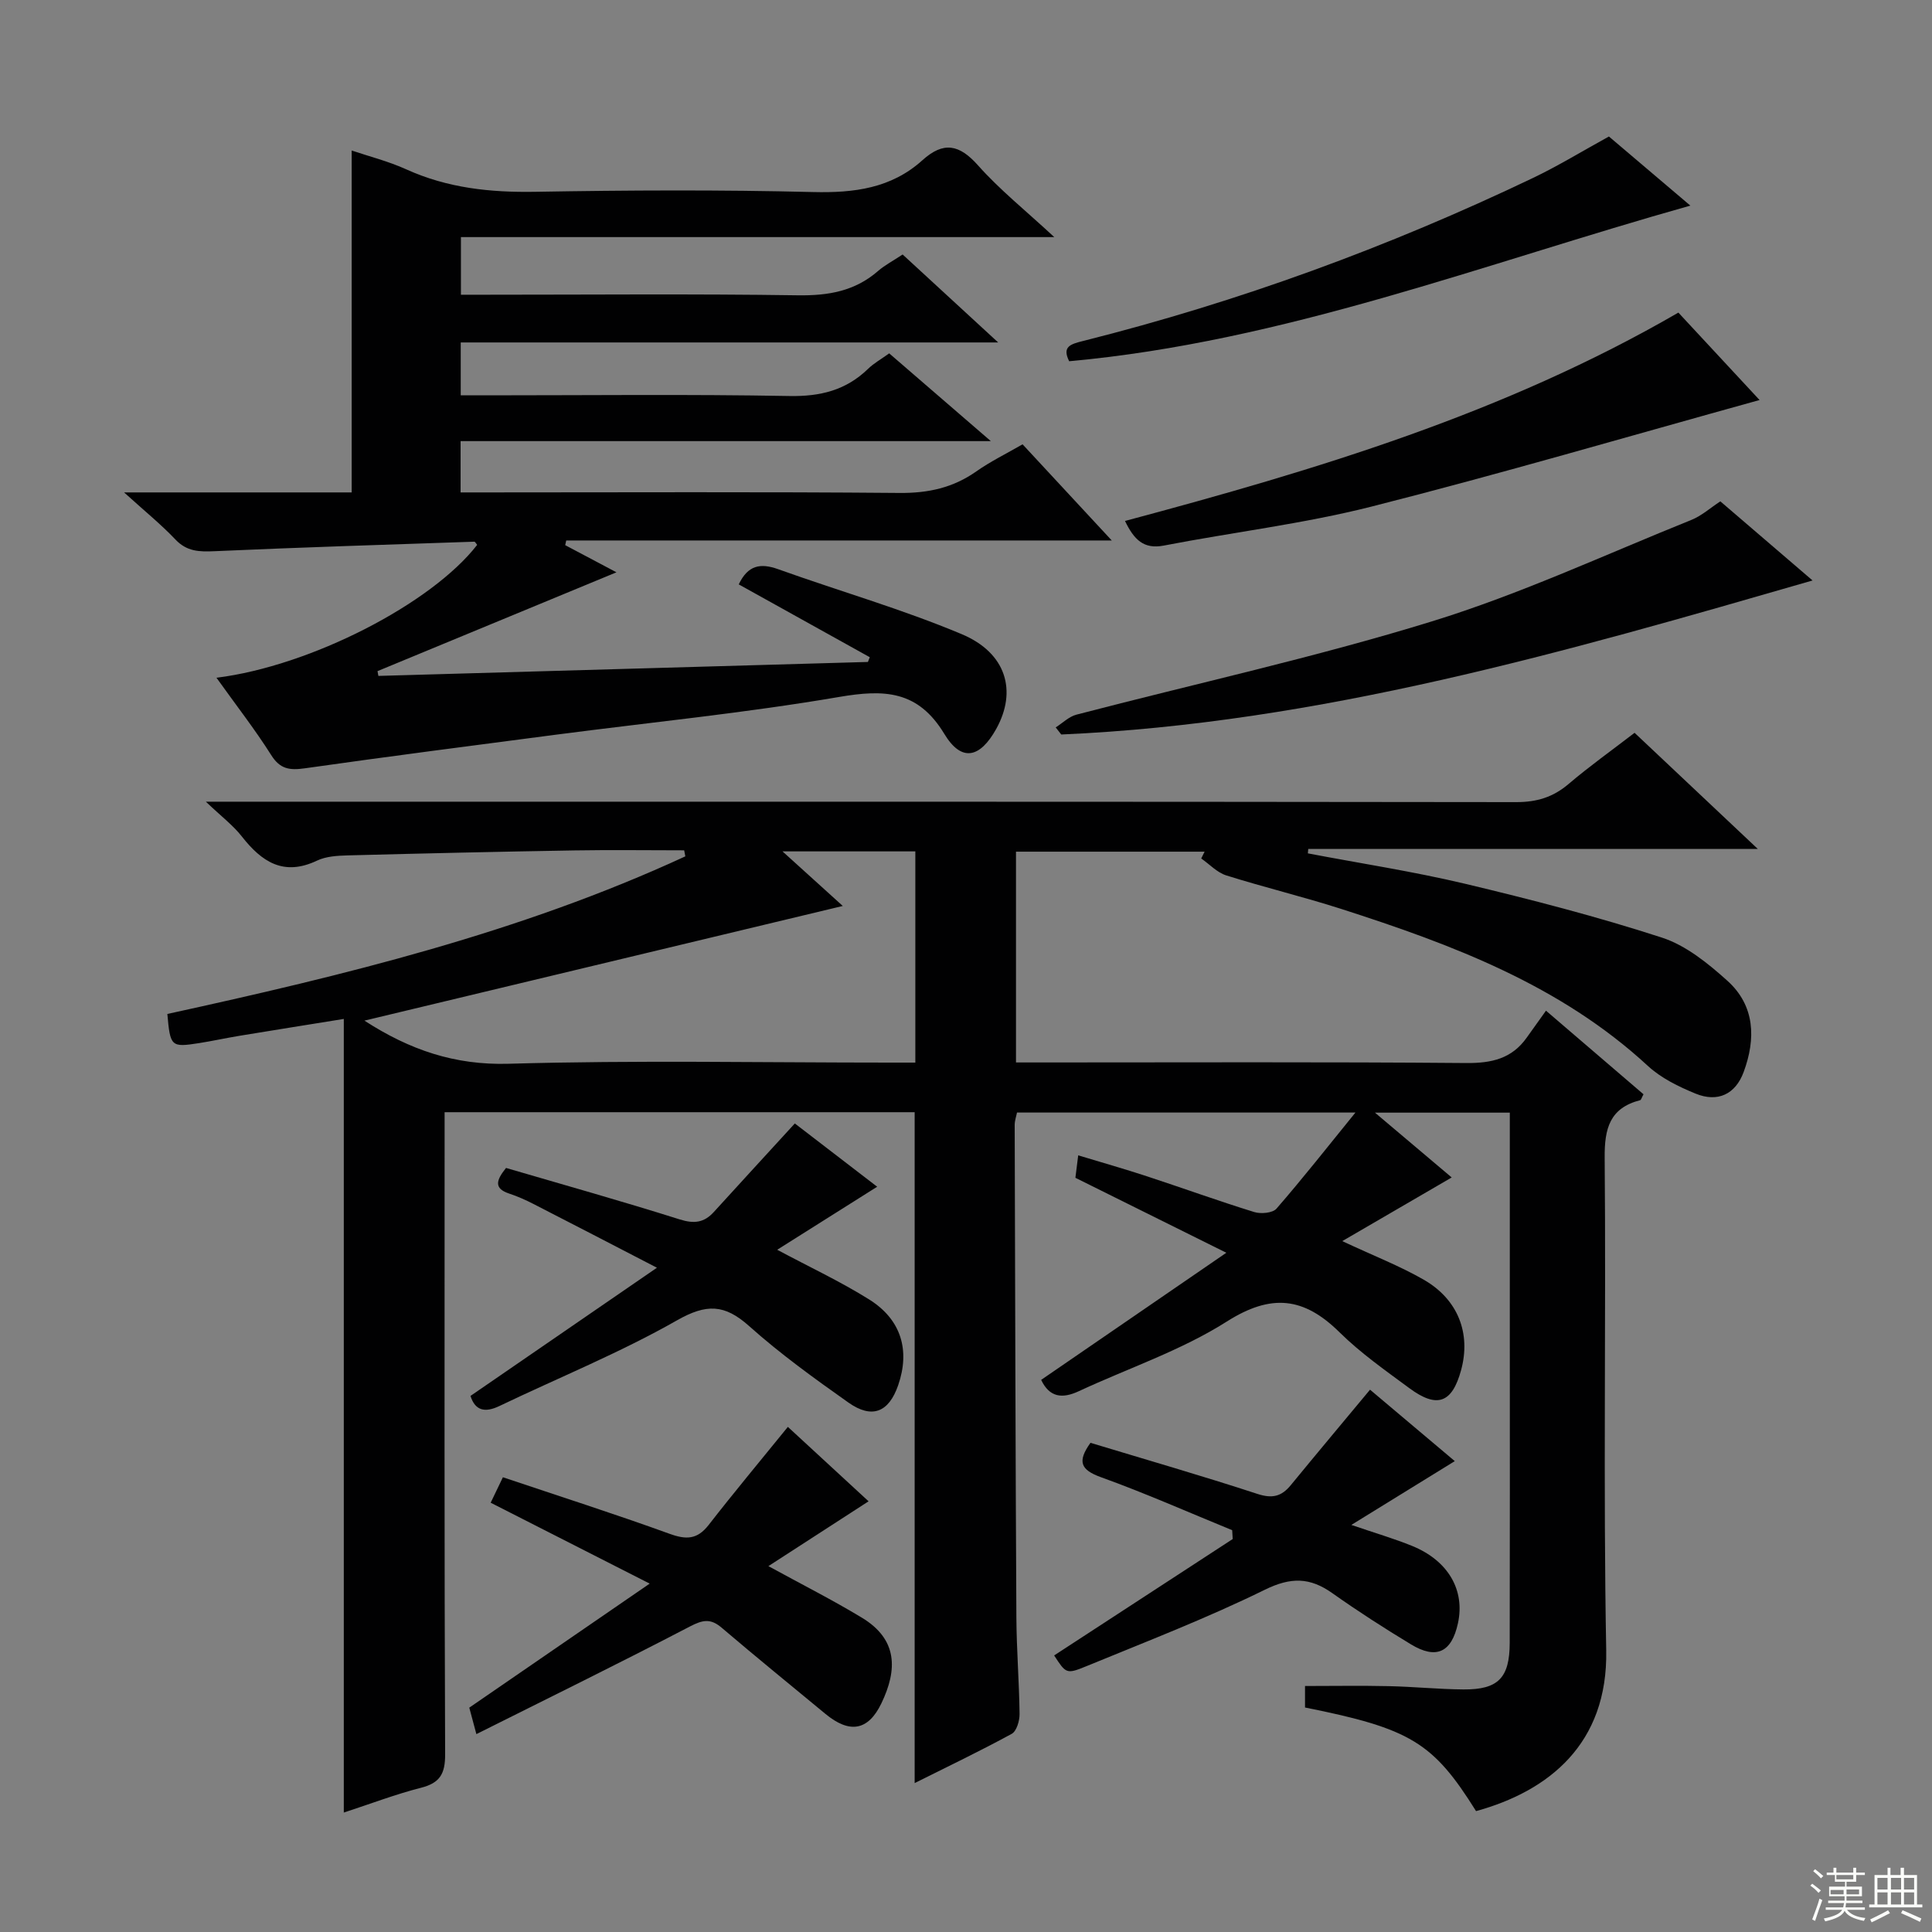
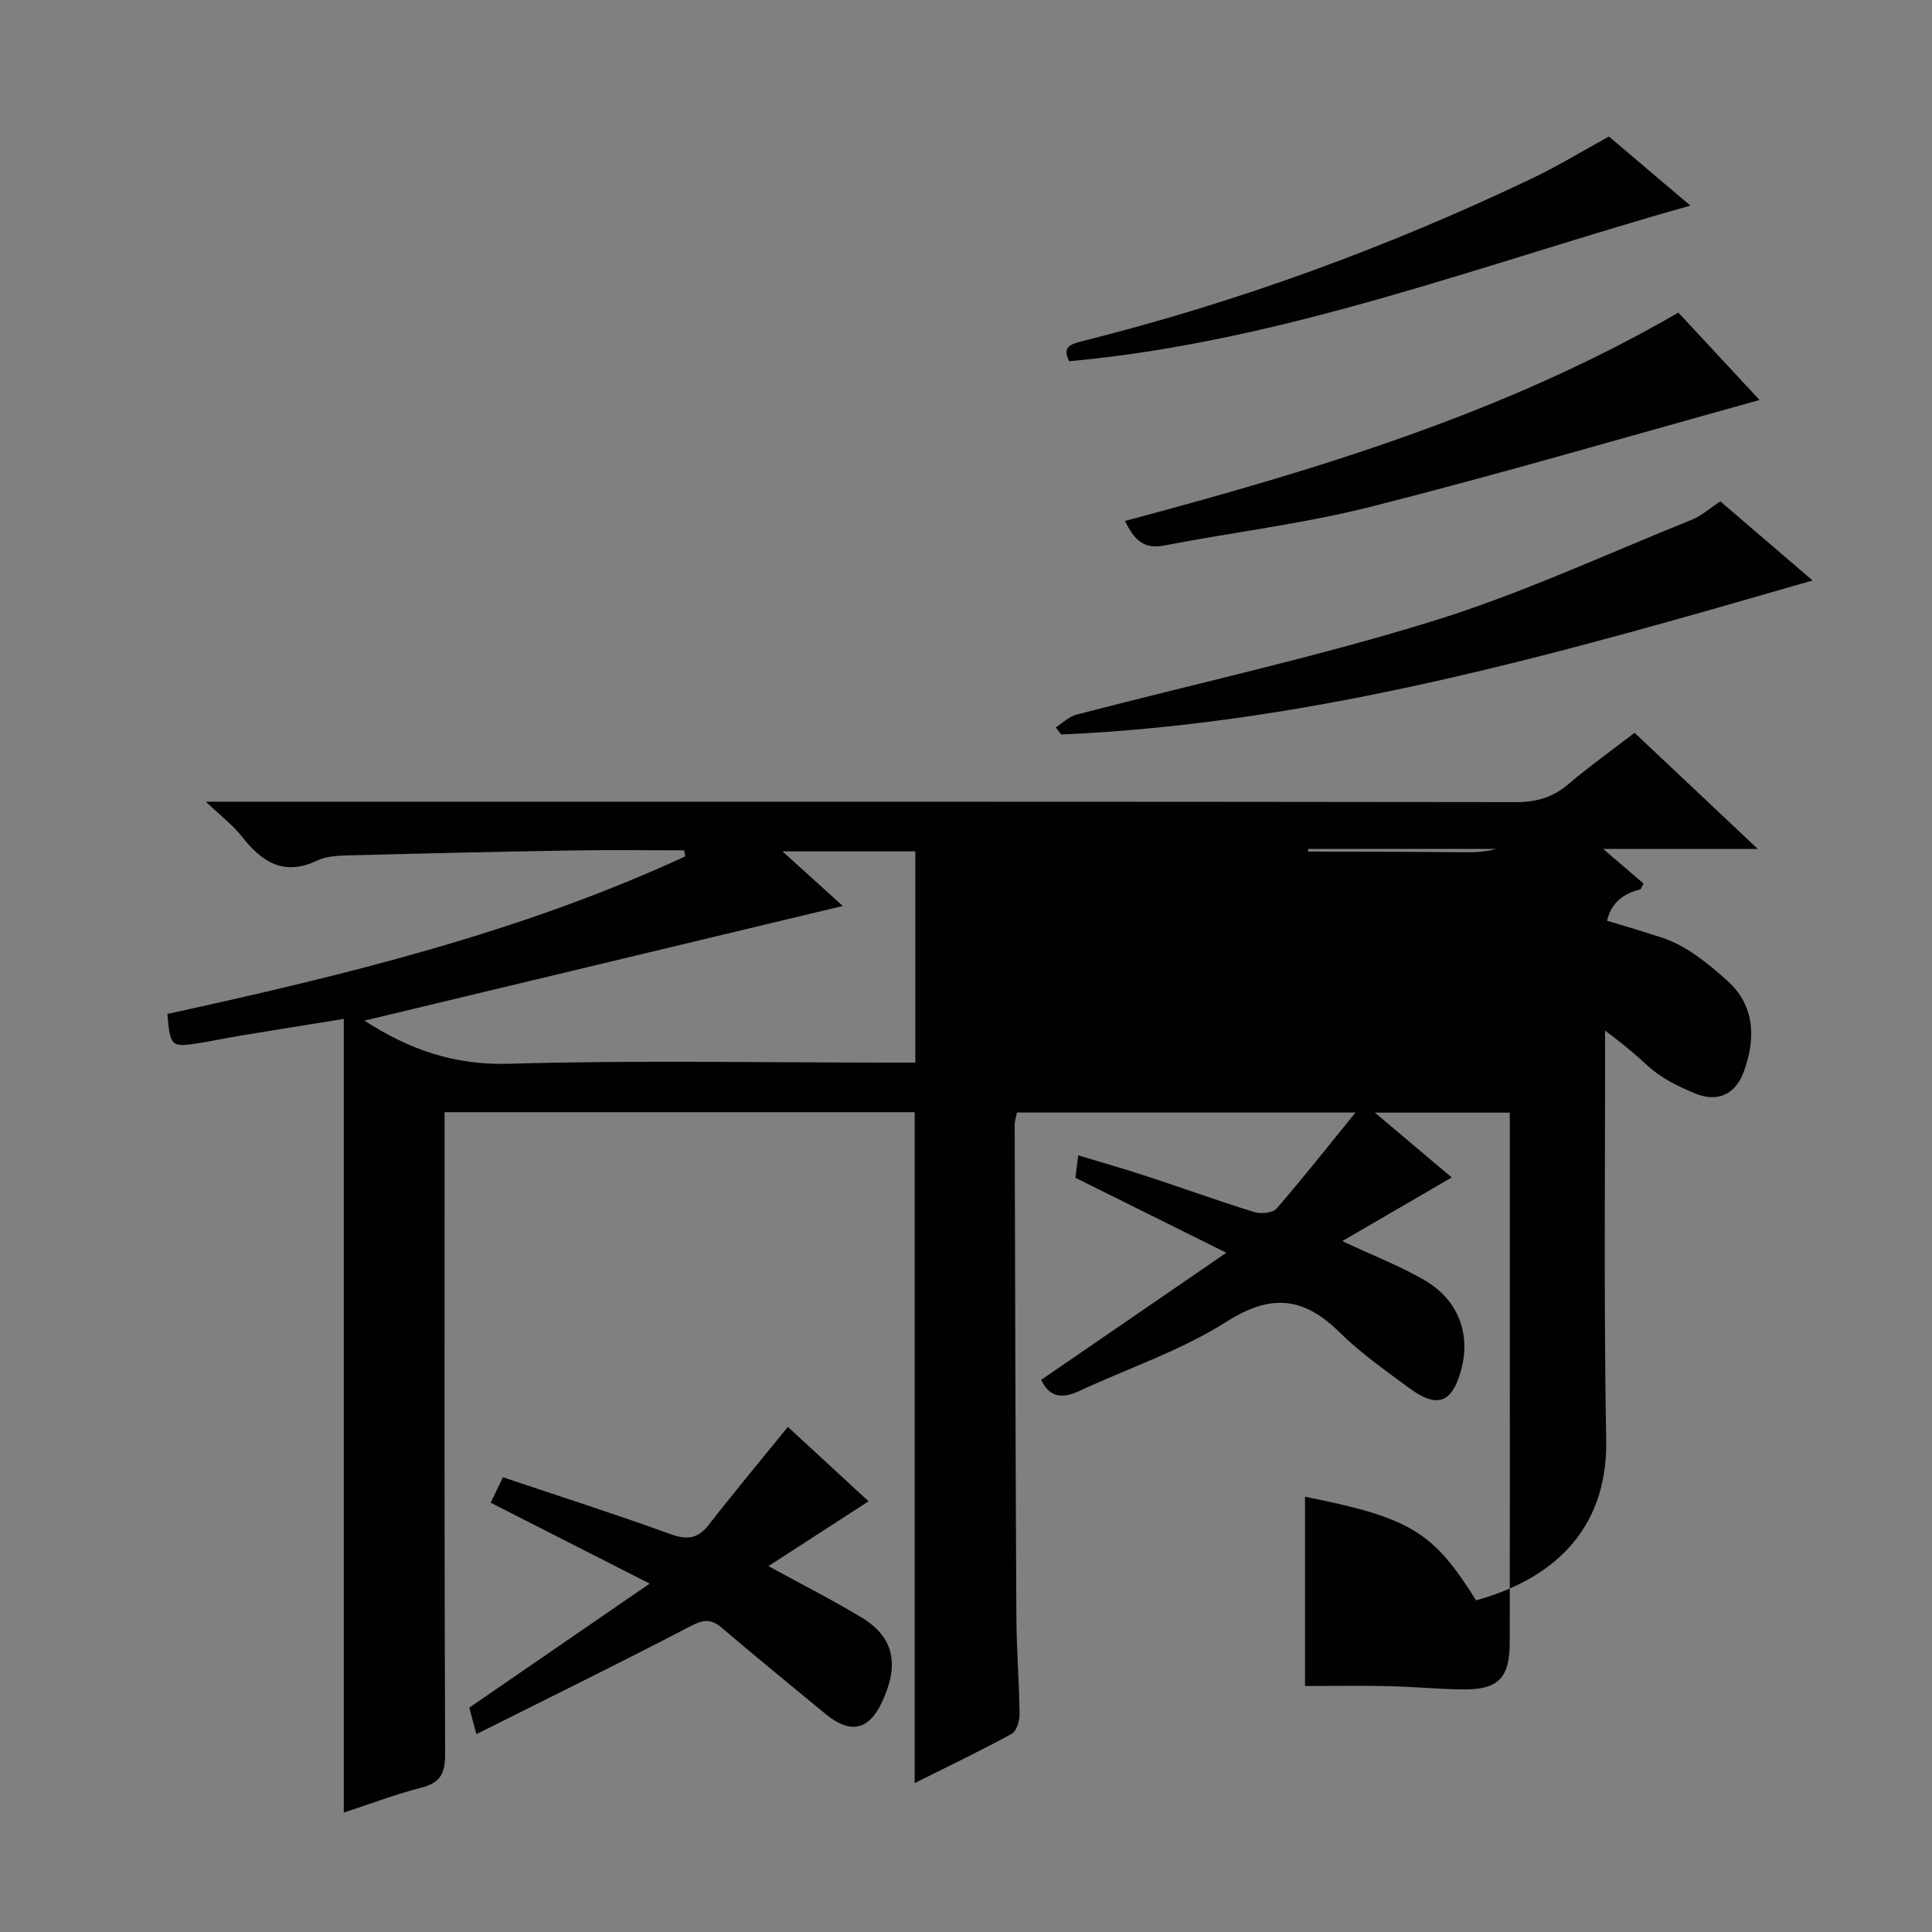
<svg xmlns="http://www.w3.org/2000/svg" enable-background="new 0 0 400 400" viewBox="0 0 400 400">
  <rect x="0" y="0" width="400" height="400" fill="#808080" stroke="none" />
  <g fill="#010102">
-     <path d="m270.19 353.52c0-1.41 0-2.85 0-4.45 5.84 0 11.61-.1 17.37.03 5.15.11 10.3.64 15.44.68 7.17.05 9.55-2.37 9.57-9.63.05-21.5.02-43 .02-64.5 0-14.98 0-29.95 0-45.29-9.24 0-18.08 0-27.92 0 5.88 4.96 11.12 9.39 15.89 13.42-7.41 4.31-14.61 8.5-22.66 13.18 6.56 3.07 11.94 5.15 16.89 8 7.12 4.1 9.77 11.15 7.72 18.69-1.86 6.84-4.96 8.02-10.74 3.74-4.95-3.66-10.06-7.24-14.42-11.54-7.4-7.3-14.14-8.09-23.37-2.23-9.45 6-20.39 9.65-30.64 14.42-3.4 1.58-6.04 1.3-7.78-2.35 12.28-8.43 24.57-16.86 38.34-26.32-11.25-5.59-21.07-10.47-31.25-15.52.11-.9.29-2.35.58-4.65 4.92 1.49 9.62 2.82 14.26 4.35 7.41 2.43 14.74 5.09 22.18 7.39 1.38.43 3.82.21 4.62-.71 5.42-6.24 10.54-12.74 16.34-19.89-23.97 0-46.86 0-70.07 0-.14.73-.48 1.66-.48 2.58.09 33.99.17 67.99.35 101.98.04 6.65.58 13.3.66 19.95.02 1.41-.61 3.56-1.62 4.12-6.53 3.56-13.25 6.78-20.1 10.2 0-46.58 0-92.61 0-138.9-32.19 0-64.44 0-97.32 0v5.93c0 42.33-.07 84.66.11 126.99.02 4.04-1.06 5.95-5 6.95-5.26 1.34-10.37 3.3-15.98 5.13 0-54.81 0-109.15 0-164.31-7.77 1.25-14.72 2.36-21.65 3.5-2.79.46-5.55 1.07-8.34 1.51-5.77.9-5.95.73-6.54-6.04 36.56-7.99 73.01-16.82 107.24-32.63-.08-.42-.16-.83-.24-1.25-7.58 0-15.17-.11-22.75.02-15.64.26-31.28.62-46.92 1.03-2.13.06-4.47.19-6.34 1.08-6.92 3.29-11.45.26-15.58-5.01-1.8-2.3-4.21-4.11-7.44-7.19h6.77c88.16 0 176.32-.03 264.49.09 4.26.01 7.64-1 10.86-3.74 4.3-3.66 8.92-6.95 13.68-10.61 8.31 7.83 16.5 15.55 25.52 24.05-31.73 0-62.41 0-93.08 0-.03.3-.05.6-.08.91 10.85 2.07 21.8 3.74 32.53 6.29 13.69 3.26 27.36 6.8 40.74 11.14 5 1.62 9.58 5.34 13.59 8.95 5.73 5.16 5.91 12 3.37 18.88-1.7 4.62-5.38 6.37-9.99 4.47-3.49-1.43-7.11-3.2-9.84-5.72-18.14-16.75-40.52-25.12-63.41-32.48-7.9-2.54-15.98-4.48-23.9-6.97-1.9-.6-3.45-2.31-5.17-3.5.23-.47.47-.94.7-1.41-12.91 0-25.83 0-39.05 0v43.64h5.26c29.33 0 58.66-.13 87.99.12 5.24.04 9.42-.91 12.5-5.27 1.25-1.77 2.51-3.52 3.98-5.57 7.53 6.45 13.9 11.92 20.19 17.31-.39.71-.49 1.17-.69 1.22-6.3 1.63-7.4 5.84-7.35 11.92.3 34-.31 68 .32 101.99.36 19.36-11.91 29.15-26.95 33.28-8.89-14.23-13.59-17.09-35.41-21.45zm-108.18-177.25c4.7 4.26 8.45 7.65 12.48 11.3-33.36 7.99-66.04 15.83-99.04 23.74 9.4 6.08 18.72 9.25 29.86 8.93 26.29-.76 52.62-.24 78.94-.24h5.26c0-15 0-29.37 0-43.73-9.04 0-17.64 0-27.5 0z" />
-     <path d="m44.82 140.32c19.45-2.41 44.53-15.32 53.97-27.51-.2-.23-.41-.67-.6-.66-17.93.61-35.87 1.17-53.79 1.97-3.14.14-5.71.08-8.07-2.41-2.96-3.12-6.33-5.85-10.64-9.76h24.35 22.77c0-23.82 0-47.2 0-70.79 3.54 1.2 7.57 2.21 11.3 3.9 8.55 3.88 17.42 4.81 26.72 4.65 19.16-.33 38.34-.43 57.49.05 8.5.21 16.2-.76 22.66-6.59 4.36-3.94 7.63-3.3 11.52 1.08 4.47 5.03 9.8 9.3 15.78 14.84-41.77 0-82.14 0-122.85 0v11.93h5.27c21.5 0 43-.2 64.5.12 6.29.09 11.79-.85 16.6-5.04 1.37-1.19 3.03-2.05 5.08-3.41 6.25 5.75 12.56 11.56 19.78 18.21-37.69 0-74.34 0-111.27 0v10.95h5.56c20.83 0 41.67-.24 62.49.14 6.41.12 11.71-1.19 16.29-5.63 1.17-1.14 2.64-1.96 4.37-3.2 6.68 5.77 13.27 11.46 21.04 18.17-37.5 0-73.51 0-109.78 0v10.62h5.38c28.5 0 57-.14 85.5.11 5.93.05 11.06-1.06 15.89-4.46 2.96-2.08 6.26-3.69 9.58-5.61 5.94 6.4 11.79 12.71 18.47 19.91-38.39 0-75.67 0-112.95 0-.07.32-.14.65-.21.97 3.56 1.89 7.12 3.78 10.61 5.62-16.66 6.89-33.06 13.68-49.47 20.46.06.33.12.66.18.99 33.78-.96 67.56-1.93 101.35-2.89.13-.33.26-.65.39-.98-9.01-5.01-18.03-10.02-27.13-15.08 1.89-3.97 4.47-4.47 8.17-3.14 12.65 4.53 25.62 8.25 37.98 13.44 9.29 3.9 11.5 11.8 7.16 19.62-3.39 6.09-7.2 6.9-10.74 1.05-5.47-9.05-12.45-9.26-21.81-7.66-19.47 3.33-39.17 5.27-58.77 7.83-17.29 2.26-34.57 4.49-51.83 6.94-3.13.44-5.13.2-6.98-2.77-3.37-5.32-7.26-10.31-11.31-15.98z" />
+     <path d="m270.19 353.52c0-1.41 0-2.85 0-4.45 5.84 0 11.61-.1 17.37.03 5.15.11 10.3.64 15.44.68 7.17.05 9.55-2.37 9.57-9.63.05-21.5.02-43 .02-64.5 0-14.98 0-29.95 0-45.29-9.24 0-18.08 0-27.92 0 5.88 4.96 11.12 9.39 15.89 13.42-7.41 4.31-14.61 8.5-22.66 13.18 6.56 3.07 11.94 5.15 16.89 8 7.12 4.1 9.77 11.15 7.72 18.69-1.86 6.84-4.96 8.02-10.74 3.74-4.95-3.66-10.06-7.24-14.42-11.54-7.4-7.3-14.14-8.09-23.37-2.23-9.45 6-20.39 9.65-30.64 14.42-3.4 1.58-6.04 1.3-7.78-2.35 12.28-8.43 24.57-16.86 38.34-26.32-11.25-5.59-21.07-10.47-31.25-15.52.11-.9.29-2.35.58-4.65 4.92 1.49 9.62 2.82 14.26 4.35 7.41 2.43 14.74 5.09 22.18 7.39 1.38.43 3.82.21 4.62-.71 5.42-6.24 10.54-12.74 16.34-19.89-23.97 0-46.86 0-70.07 0-.14.73-.48 1.66-.48 2.58.09 33.99.17 67.99.35 101.98.04 6.65.58 13.3.66 19.95.02 1.41-.61 3.56-1.62 4.12-6.53 3.56-13.25 6.78-20.1 10.2 0-46.58 0-92.61 0-138.9-32.19 0-64.44 0-97.32 0v5.93c0 42.33-.07 84.66.11 126.99.02 4.04-1.06 5.95-5 6.95-5.26 1.34-10.37 3.3-15.98 5.13 0-54.81 0-109.15 0-164.31-7.77 1.25-14.72 2.36-21.65 3.5-2.79.46-5.55 1.07-8.34 1.51-5.77.9-5.95.73-6.54-6.04 36.56-7.99 73.01-16.82 107.24-32.63-.08-.42-.16-.83-.24-1.25-7.58 0-15.17-.11-22.75.02-15.64.26-31.28.62-46.92 1.03-2.13.06-4.47.19-6.34 1.08-6.92 3.29-11.45.26-15.58-5.01-1.8-2.3-4.21-4.11-7.44-7.19h6.77c88.16 0 176.32-.03 264.49.09 4.26.01 7.64-1 10.86-3.74 4.3-3.66 8.92-6.95 13.68-10.61 8.31 7.83 16.5 15.55 25.52 24.05-31.73 0-62.41 0-93.08 0-.03.3-.05.6-.08.91 10.85 2.07 21.8 3.74 32.53 6.29 13.69 3.26 27.36 6.8 40.74 11.14 5 1.62 9.58 5.34 13.59 8.95 5.73 5.16 5.91 12 3.37 18.88-1.7 4.62-5.38 6.37-9.99 4.47-3.49-1.43-7.11-3.2-9.84-5.72-18.14-16.75-40.52-25.12-63.41-32.48-7.9-2.54-15.98-4.48-23.9-6.97-1.9-.6-3.45-2.31-5.17-3.5.23-.47.47-.94.7-1.41-12.91 0-25.83 0-39.05 0h5.26c29.33 0 58.66-.13 87.99.12 5.24.04 9.42-.91 12.5-5.27 1.25-1.77 2.51-3.52 3.98-5.57 7.53 6.45 13.9 11.92 20.19 17.31-.39.71-.49 1.17-.69 1.22-6.3 1.63-7.4 5.84-7.35 11.92.3 34-.31 68 .32 101.99.36 19.36-11.91 29.15-26.95 33.28-8.89-14.23-13.59-17.09-35.41-21.45zm-108.18-177.25c4.7 4.26 8.45 7.65 12.48 11.3-33.36 7.99-66.04 15.83-99.04 23.74 9.4 6.08 18.72 9.25 29.86 8.93 26.29-.76 52.62-.24 78.94-.24h5.26c0-15 0-29.37 0-43.73-9.04 0-17.64 0-27.5 0z" />
    <path d="m159.09 324.25c6.94 3.8 13.29 7.01 19.36 10.68 7.42 4.49 7.39 10.75 4.03 17.73-2.75 5.71-6.6 6.3-11.6 2.17-7.18-5.93-14.4-11.81-21.48-17.84-2.3-1.96-3.93-1.61-6.55-.25-14.52 7.57-29.22 14.78-44.22 22.29-.77-2.89-1.2-4.46-1.47-5.48 12.26-8.43 24.21-16.65 37.35-25.68-11.95-6.08-22.28-11.34-32.92-16.75.67-1.4 1.44-3 2.53-5.27 11.66 3.92 23.15 7.59 34.49 11.7 3.44 1.25 5.73 1.22 8.09-1.8 5.29-6.8 10.81-13.42 16.42-20.33 5.31 4.9 11.12 10.26 16.71 15.41-7 4.52-13.72 8.87-20.74 13.42z" />
-     <path d="m164.56 232.6c5.25 4.03 10.97 8.43 17.05 13.1-7.16 4.52-13.84 8.72-20.7 13.05 6.69 3.58 13.1 6.57 19.04 10.29 6.65 4.16 8.5 10.53 6.01 17.75-1.94 5.61-5.41 7.05-10.31 3.59-7.06-4.99-14.12-10.08-20.55-15.83-5.09-4.55-8.83-4.66-14.95-1.18-11.79 6.71-24.48 11.85-36.75 17.73-3.05 1.46-5.04.92-5.99-2.09 12.42-8.54 24.82-17.06 38.6-26.54-9.53-4.93-17.54-9.1-25.58-13.21-1.62-.83-3.3-1.58-5.03-2.15-3.19-1.06-2.68-2.75-.63-5.3 11.87 3.48 23.98 6.87 35.97 10.66 2.99.94 5.04.67 7.05-1.54 5.46-6 10.95-11.97 16.77-18.33z" />
-     <path d="m255.11 316.81c-9.05-3.7-18-7.67-27.19-10.98-4.2-1.52-4.92-3.23-2.15-7.11 11.45 3.47 23.06 6.81 34.54 10.57 3.07 1.01 4.99.56 6.92-1.79 5.36-6.53 10.79-13.01 16.42-19.78 5.75 4.85 11.57 9.75 17.55 14.79-7 4.31-13.73 8.47-21.42 13.21 4.96 1.7 8.86 2.83 12.59 4.35 7.47 3.04 10.98 9.15 9.48 16.02-1.31 6.01-4.47 7.54-9.72 4.36-5.54-3.35-11-6.86-16.28-10.6-4.64-3.29-8.58-3.36-13.98-.71-12.05 5.92-24.64 10.77-37.07 15.88-4.04 1.66-4.14 1.42-6.55-2.28 12.32-8.03 24.64-16.06 36.97-24.1-.03-.6-.07-1.22-.11-1.83z" />
    <path d="m218.57 150.6c1.43-.9 2.74-2.24 4.3-2.64 24.54-6.41 49.38-11.84 73.59-19.31 18.33-5.65 35.88-13.83 53.73-21.01 2.09-.84 3.88-2.46 5.99-3.84 6.34 5.44 12.61 10.83 19.09 16.38-51.25 14.8-102.13 29.55-155.55 31.89-.38-.49-.76-.98-1.15-1.47z" />
    <path d="m232.92 107.86c39.68-10.61 78.55-22.27 114.57-43.14 5.31 5.71 10.79 11.62 16.81 18.1-27.16 7.52-53.64 15.29-80.37 22.07-14.11 3.57-28.68 5.3-43 8.07-4.14.79-6.14-1.22-8.01-5.1z" />
    <path d="m333.11 28.26c5.43 4.61 10.98 9.32 16.86 14.31-42.88 12.05-84.13 28.18-128.61 32.22-1.52-3.05.27-3.54 2.94-4.21 32.14-8.08 63.12-19.42 93.01-33.7 5.24-2.5 10.22-5.55 15.8-8.62z" />
  </g>
-   <path d="m374.8 390.4.4-.4c.7.5 1.3 1 1.8 1.4l-.5.5c-.5-.6-1.1-1.1-1.7-1.5zm1 7.3-.6-.3c.5-1.4 1.1-2.8 1.5-4.3.2.1.4.2.6.3-.5 1.3-1 2.8-1.5 4.3zm-.4-10.3.4-.4c.4.3 1 .8 1.7 1.4l-.5.5c-.4-.5-1-1-1.6-1.5zm2.5.3h1.7v-1h.6v1h3.5v-1h.6v1h1.8v.5h-1.8v1.4h-2v1h3.2v2h-3.2v.9h3.3v.5h-3.4c0 .3-.1.6-.1.9h4v.5h-3.7c.7.9 1.9 1.5 3.8 1.7-.1.2-.2.4-.3.6-2.1-.4-3.5-1.1-4-2.1-.4 1-1.8 1.7-4 2.2-.1-.2-.2-.4-.3-.6 2.1-.4 3.4-1 3.8-1.8h-3.4v-.5h3.6c.1-.3.1-.6.2-.9h-3.3v-.5h3.4c0-.3 0-.6 0-.9h-3.2v-2h3.3v-1h-2.1v-1.4h-1.7v-.5zm1.1 3.5v1h2.7c0-.3 0-.4 0-.4 0-.1 0-.2 0-.2 0-.1 0-.2 0-.3h-2.7zm1.2-3v.9h3.5v-.9zm4.7 3h-2.6v.6.4h2.6z" fill="#fbfcfa" />
-   <path d="m393.6 386.7h.6v1.5h2.7v6.1h1.1v.6h-11v-.6h1.1v-6.1h2.7v-1.5h.6v1.5h2.1v-1.5zm-2.7 8.8.4.6c-1.2.6-2.5 1.3-3.8 1.9-.1-.2-.2-.4-.3-.6 1.2-.6 2.5-1.2 3.7-1.9zm-2.2-6.7v2.4h2.1v-2.4zm0 3v2.5h2.1v-2.5zm2.8-3v2.4h2.1v-2.4zm0 3v2.5h2.1v-2.5zm6 6.1c-1.4-.7-2.7-1.3-3.9-1.8l.3-.6c1.5.6 2.7 1.2 3.9 1.7zm-1.2-9.1h-2.1v2.4h2.1zm-2.1 3v2.5h2.1v-2.5z" fill="#fbfcfa" />
</svg>